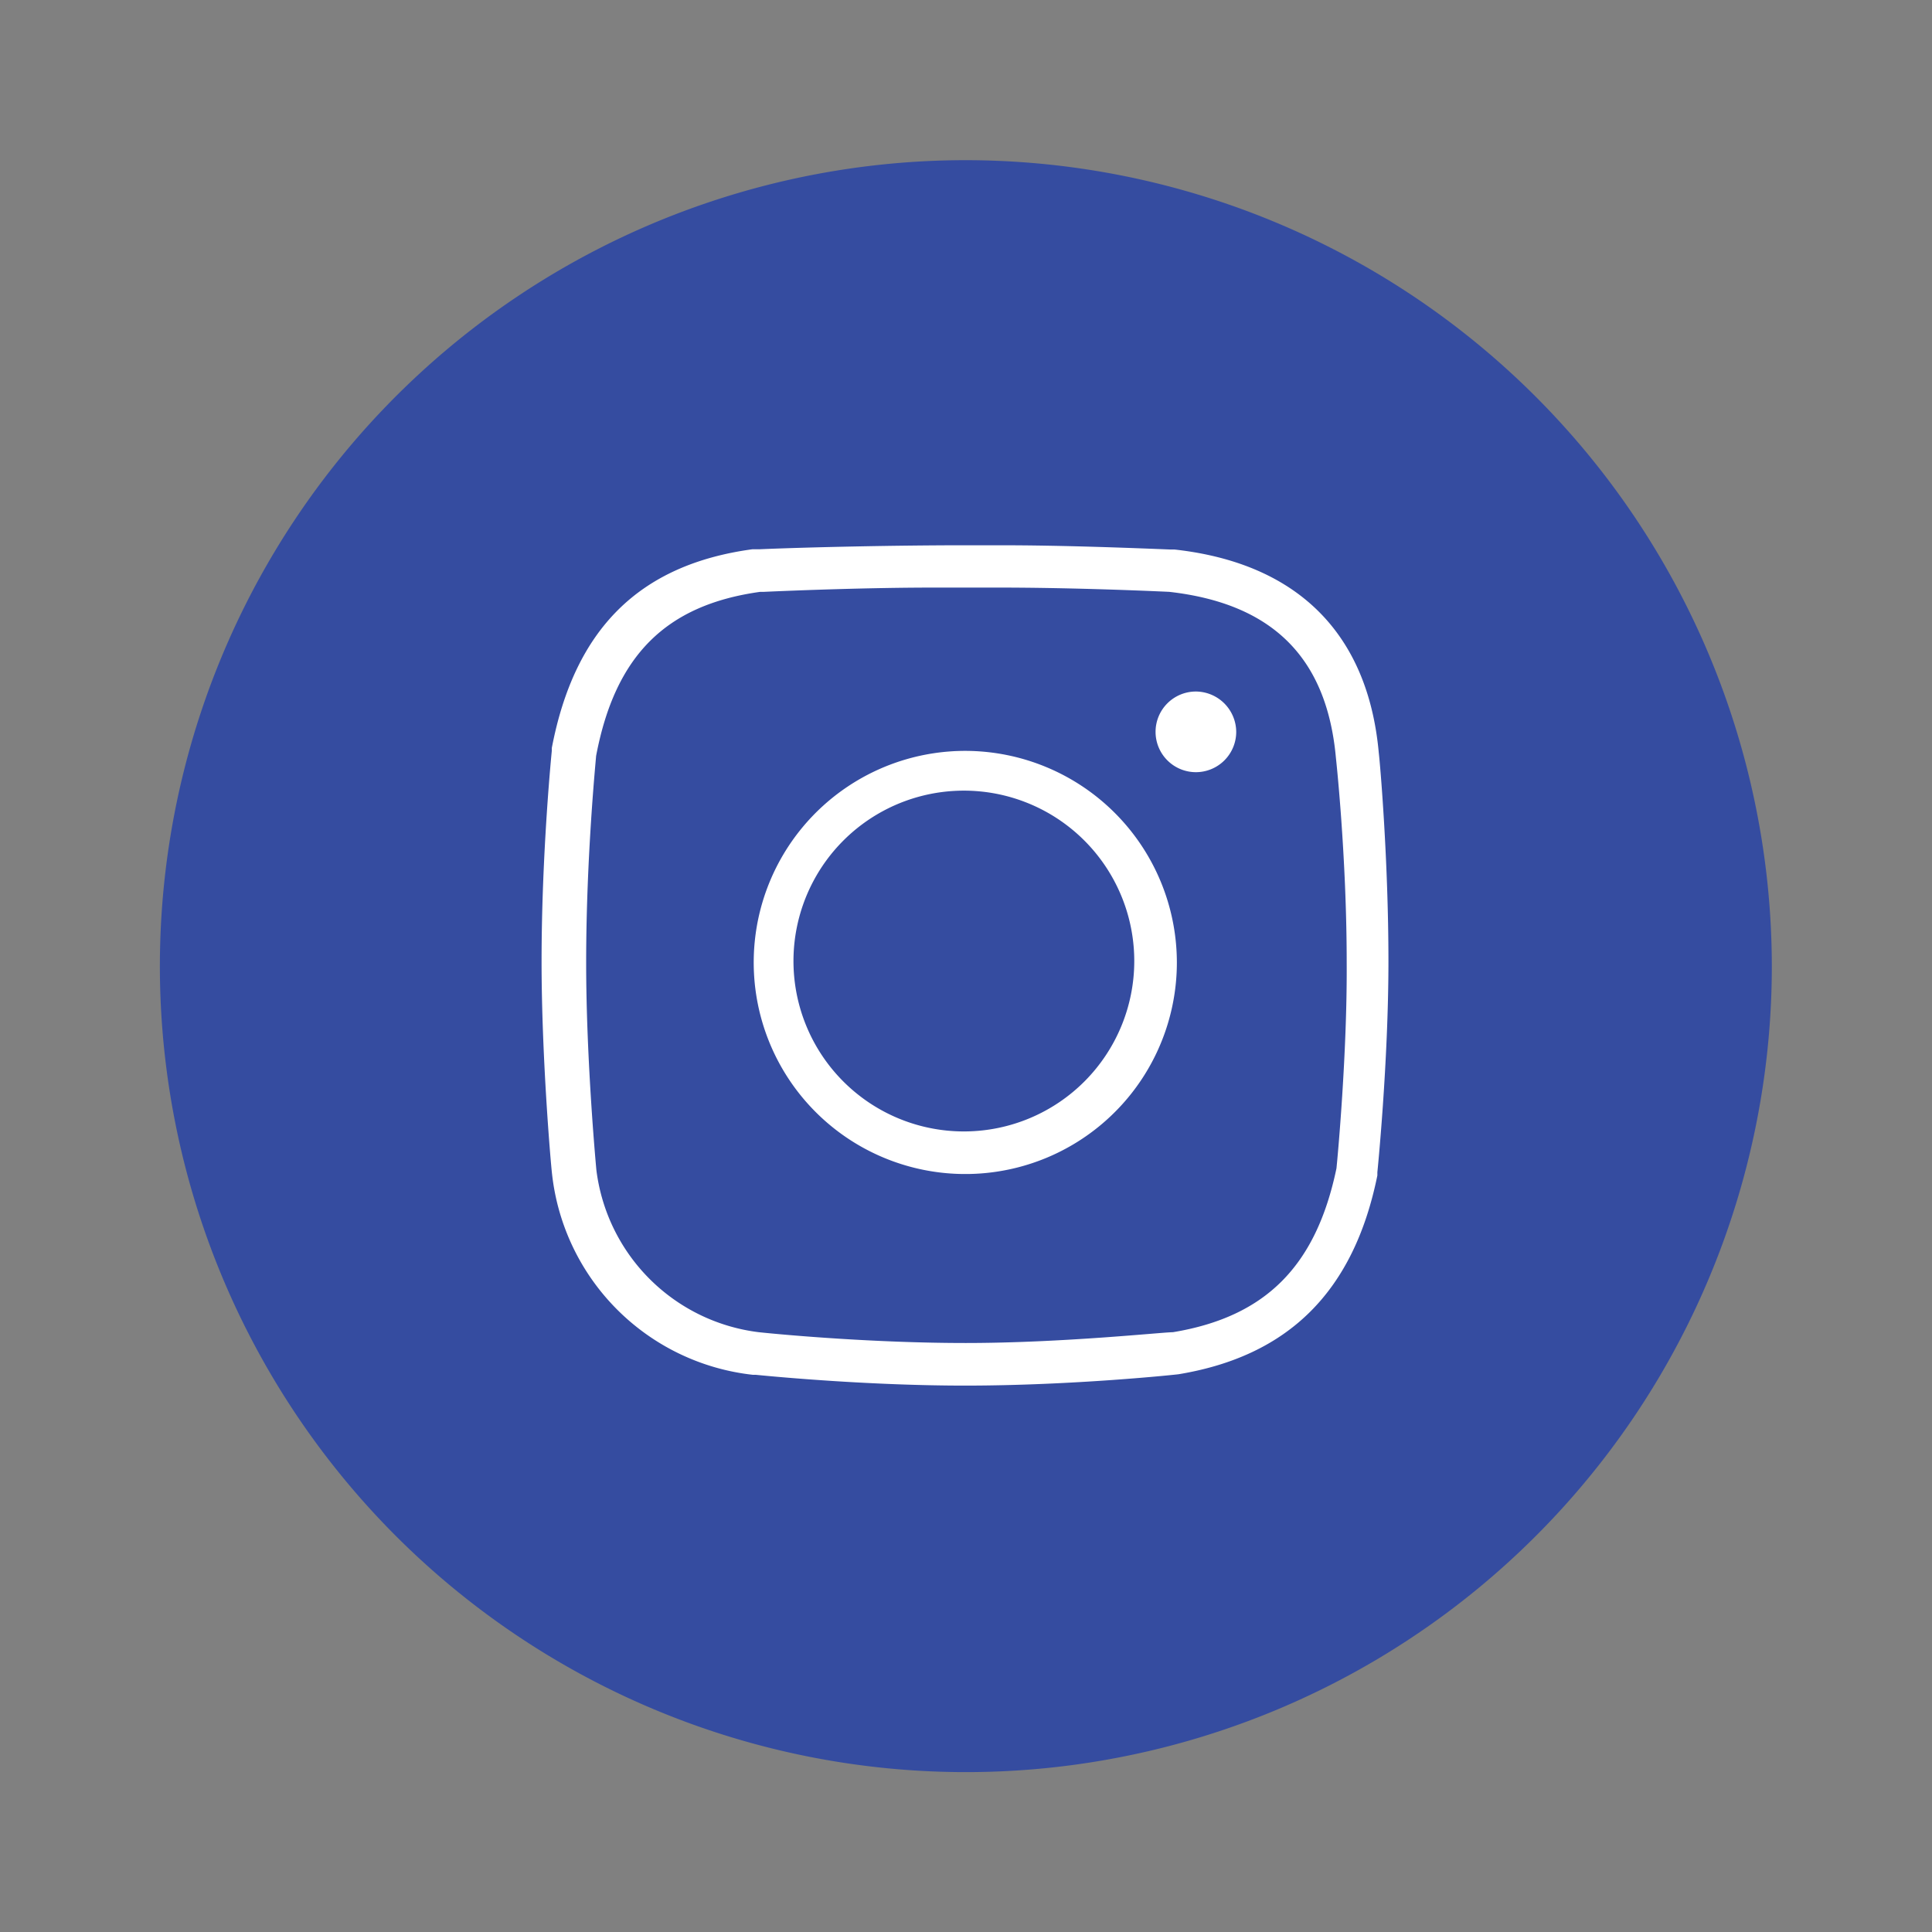
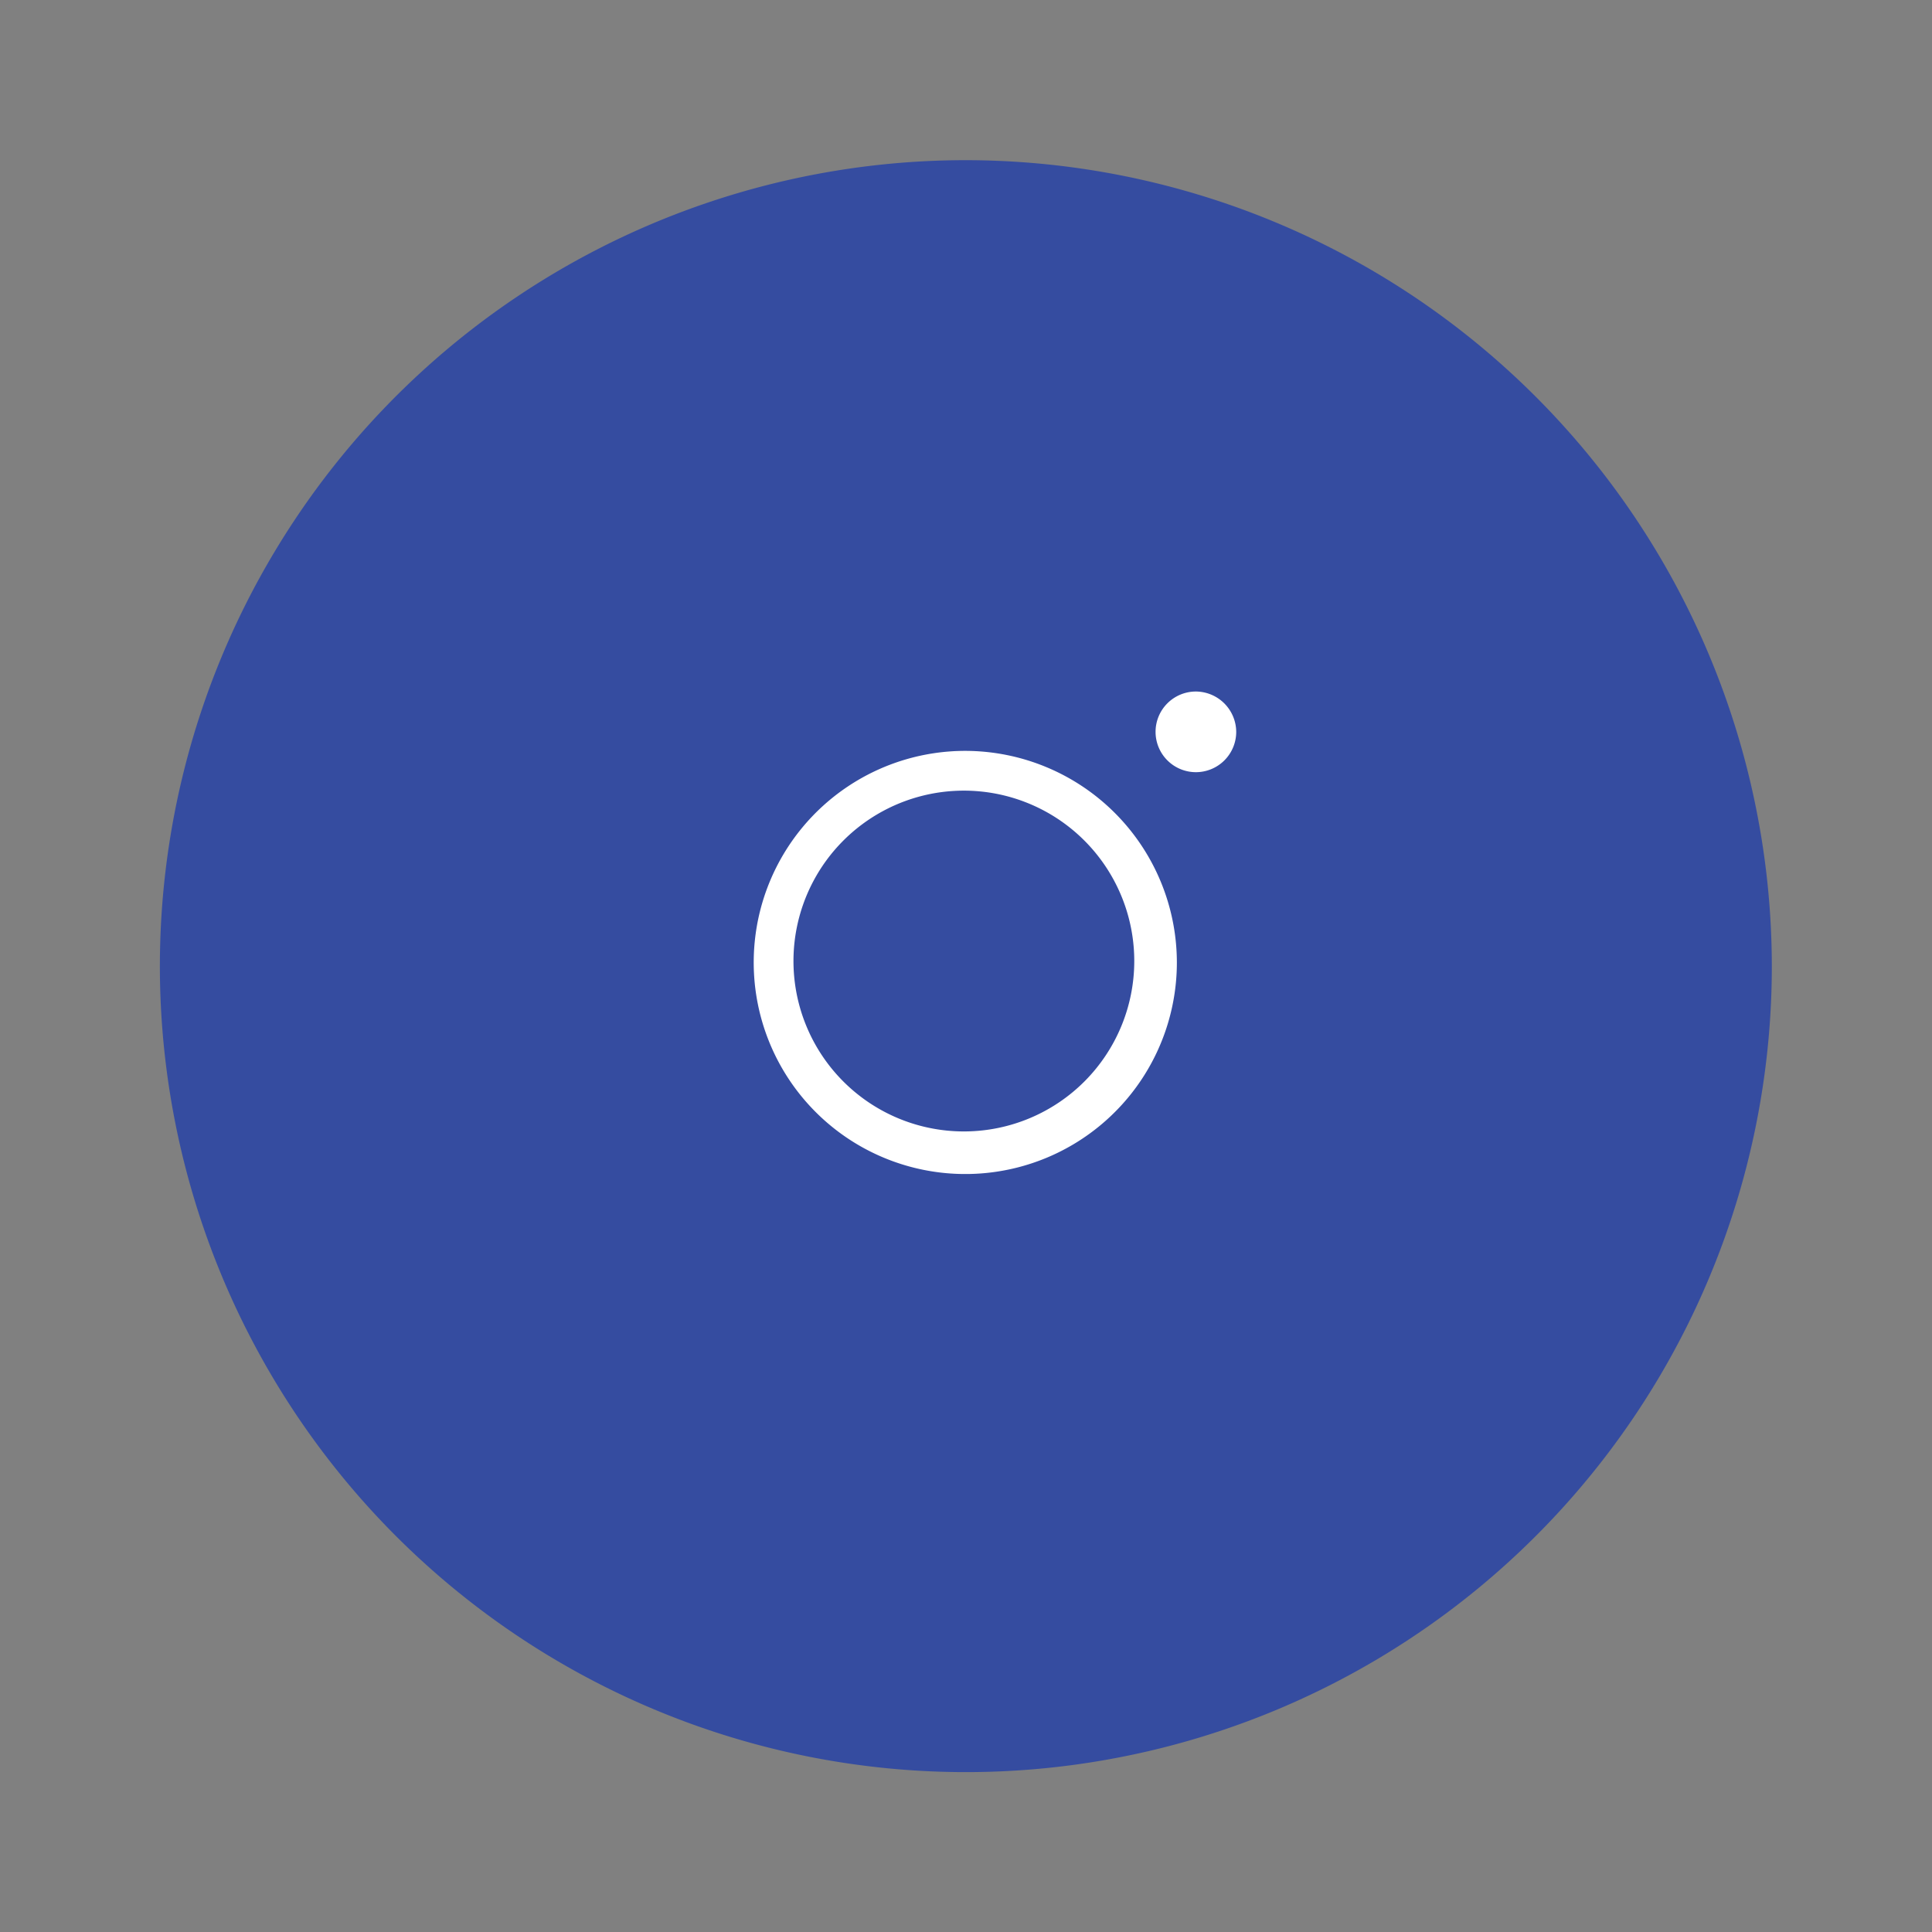
<svg xmlns="http://www.w3.org/2000/svg" viewBox="0 0 68.03 68.03">
  <rect x="0" y="0" width="68.03" height="68.03" fill="#808080" stroke="none" />
  <defs>
    <style>.cls-1{fill:none;}.cls-2{fill:#354ca0;}.cls-3{fill:#fff;}</style>
  </defs>
  <g id="Layer_2" data-name="Layer 2">
    <g id="ICONS_2" data-name="ICONS 2">
      <rect class="cls-1" width="68.03" height="68.03" />
-       <path class="cls-2" d="M34,5.64A28.38,28.38,0,1,0,62.39,34,28.41,28.41,0,0,0,34,5.64Z" />
+       <path class="cls-2" d="M34,5.64A28.38,28.38,0,1,0,62.39,34,28.41,28.41,0,0,0,34,5.64" />
      <path class="cls-3" d="M42.11,24.35a1.42,1.42,0,1,0,1.42,1.42A1.43,1.43,0,0,0,42.11,24.35Z" />
      <path class="cls-3" d="M34,26.44a7.45,7.45,0,1,0,7.44,7.45A7.46,7.46,0,0,0,34,26.44Zm0,13.4a6,6,0,1,1,5.94-6A6,6,0,0,1,34,39.84Z" />
-       <path class="cls-3" d="M48.55,26.51c-.38-4.2-2.86-6.68-7.19-7.16h-.14c-1.26-.05-3.73-.15-6-.15H34c-2.52,0-5.62.07-7.24.14l-.26,0c-4,.54-6.27,2.82-7.07,7v.1s-.36,3.56-.36,7.42c0,3.33.32,7.08.37,7.49a8,8,0,0,0,7.07,7.06h.1c.91.09,4.12.38,7.37.38h0c3.82,0,7.46-.39,7.52-.4,3.87-.64,6.17-2.91,7-7l0-.11s.39-3.84.39-7.43S48.59,26.82,48.55,26.51ZM47.06,41.14v0c-.72,3.45-2.5,5.23-5.76,5.77-.38,0-3.89.38-7.3.38h0c-3.18,0-6.33-.28-7.28-.38A6.57,6.57,0,0,1,21,41.2s-.36-3.8-.36-7.3c0-3.77.35-7.22.35-7.28.67-3.54,2.46-5.32,5.78-5.78h.13c1.11-.05,3.67-.15,6-.15H34c.36,0,.73,0,1.17,0,2.26,0,4.7.09,6,.15,3.63.41,5.55,2.31,5.87,5.84,0,0,.38,3.45.38,7.22C47.44,37.09,47.1,40.76,47.06,41.14Z" />
    </g>
  </g>
</svg>